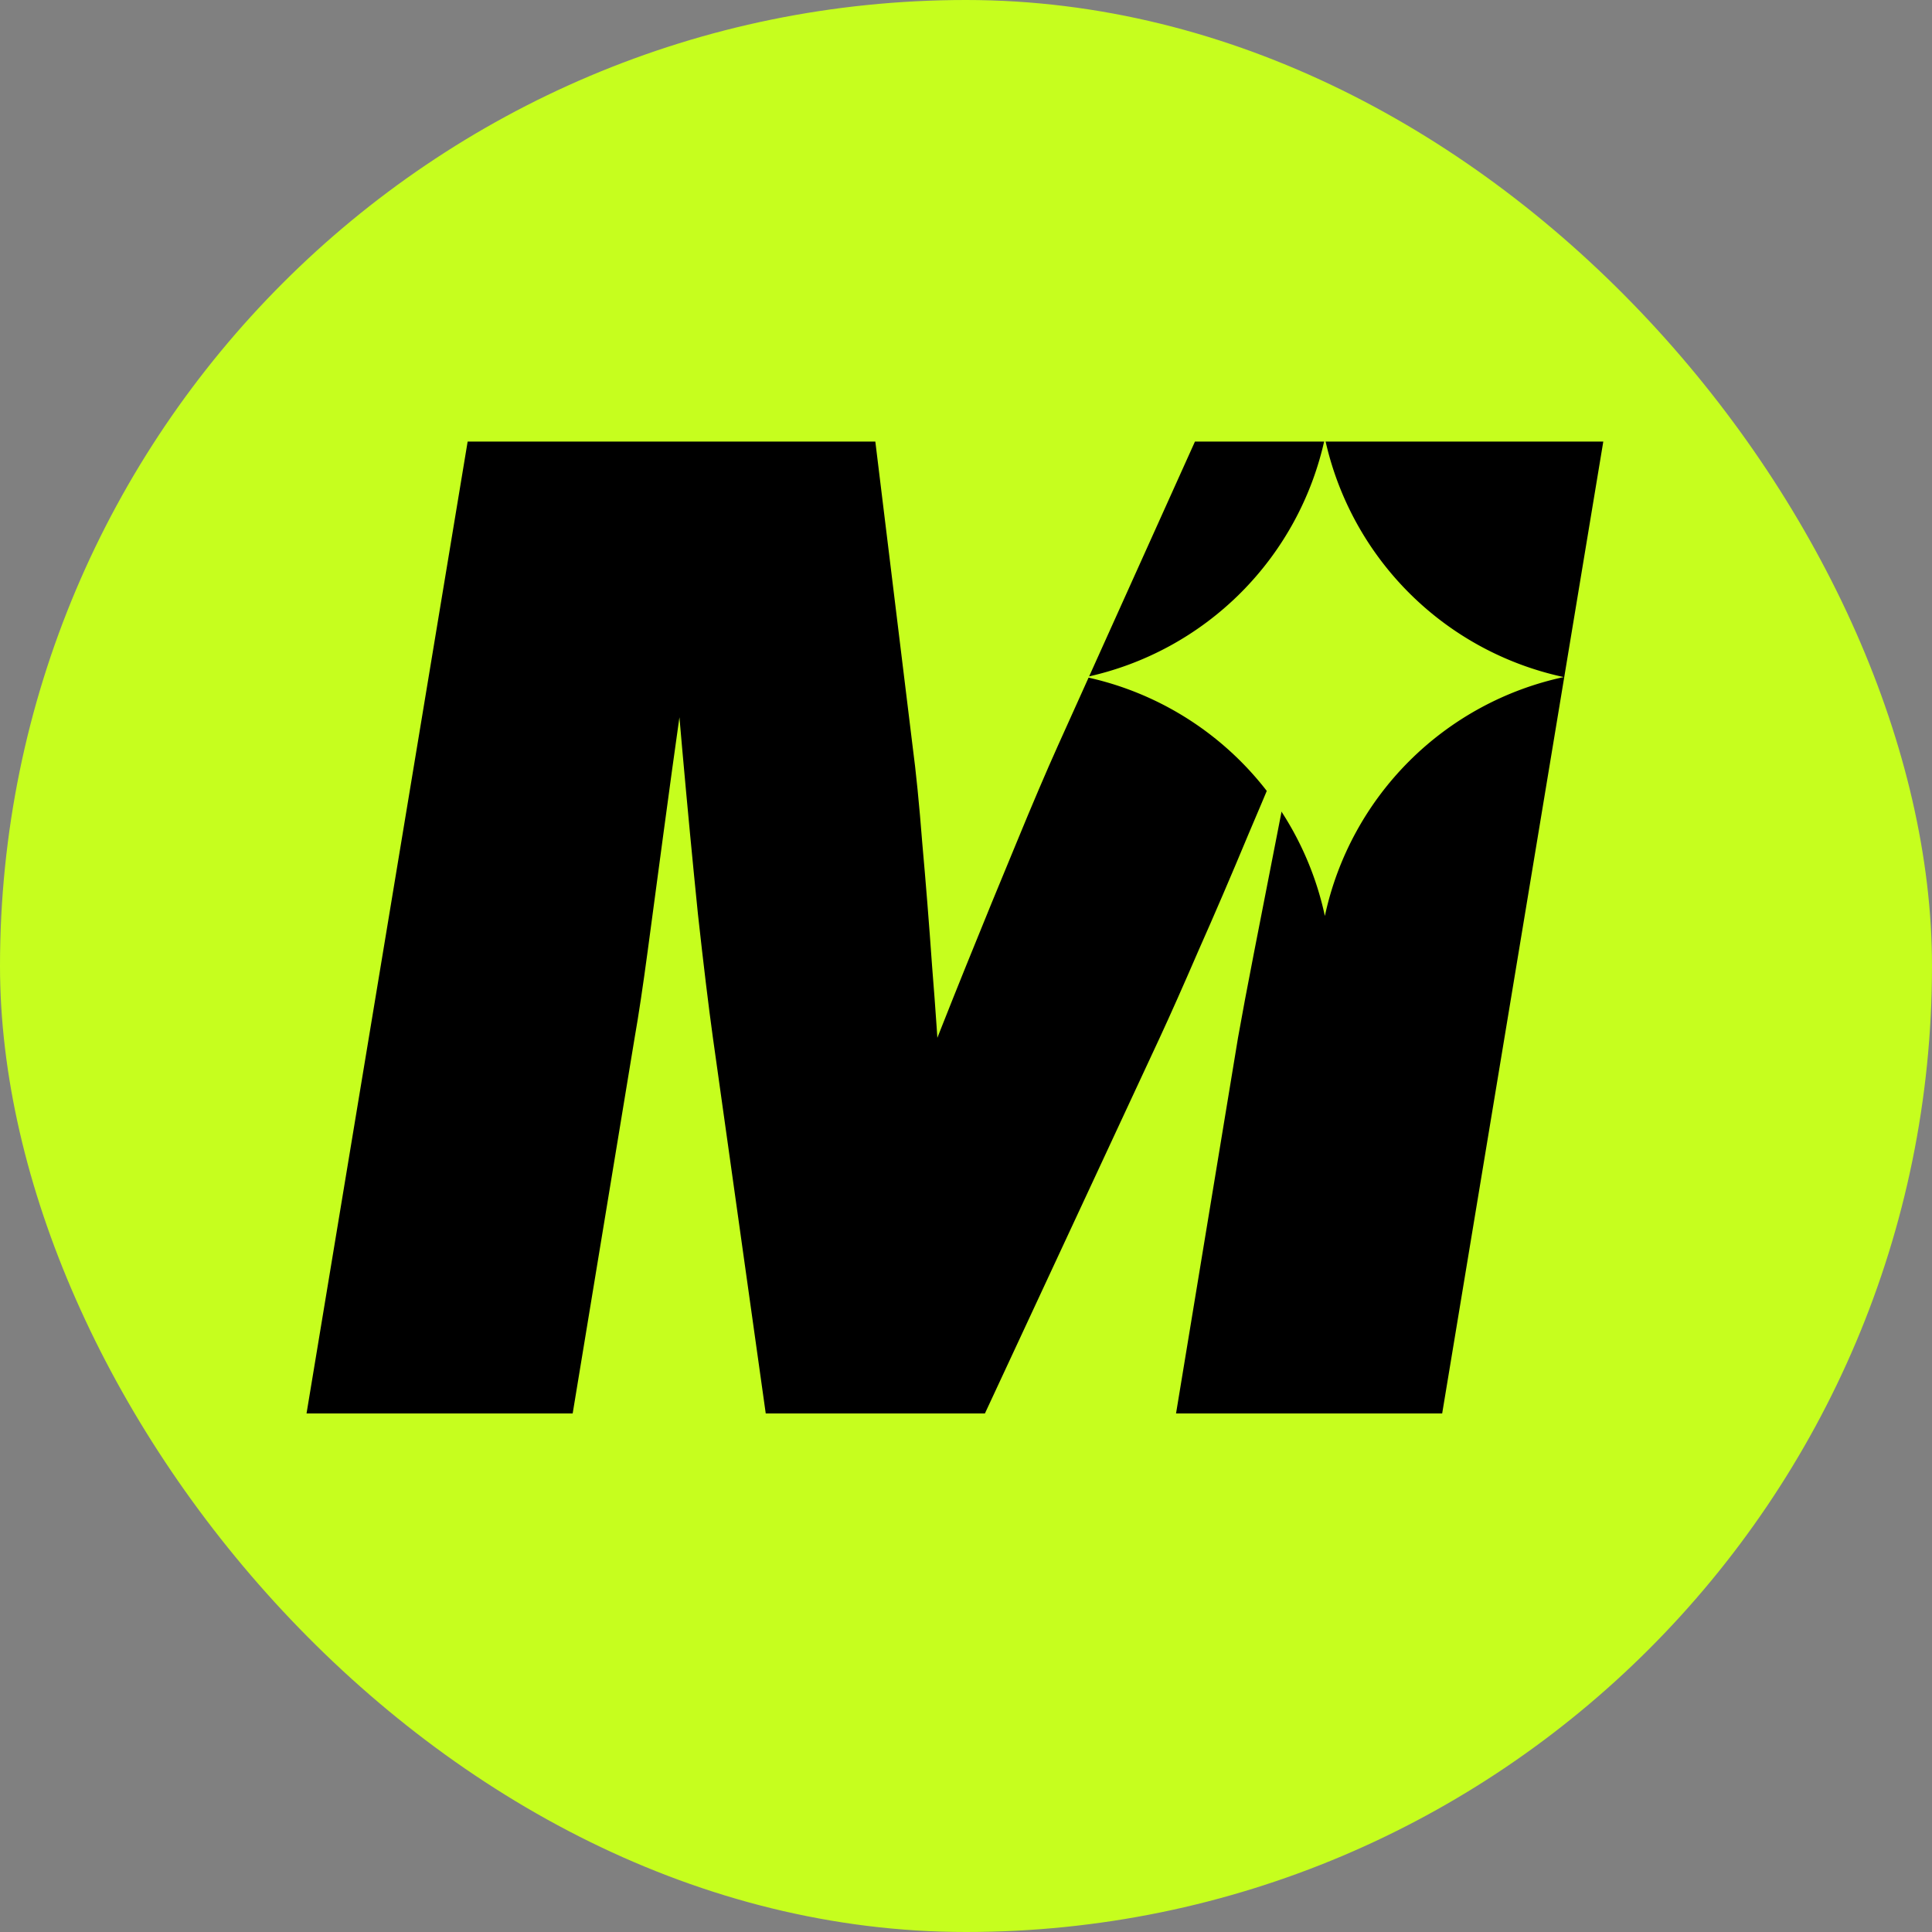
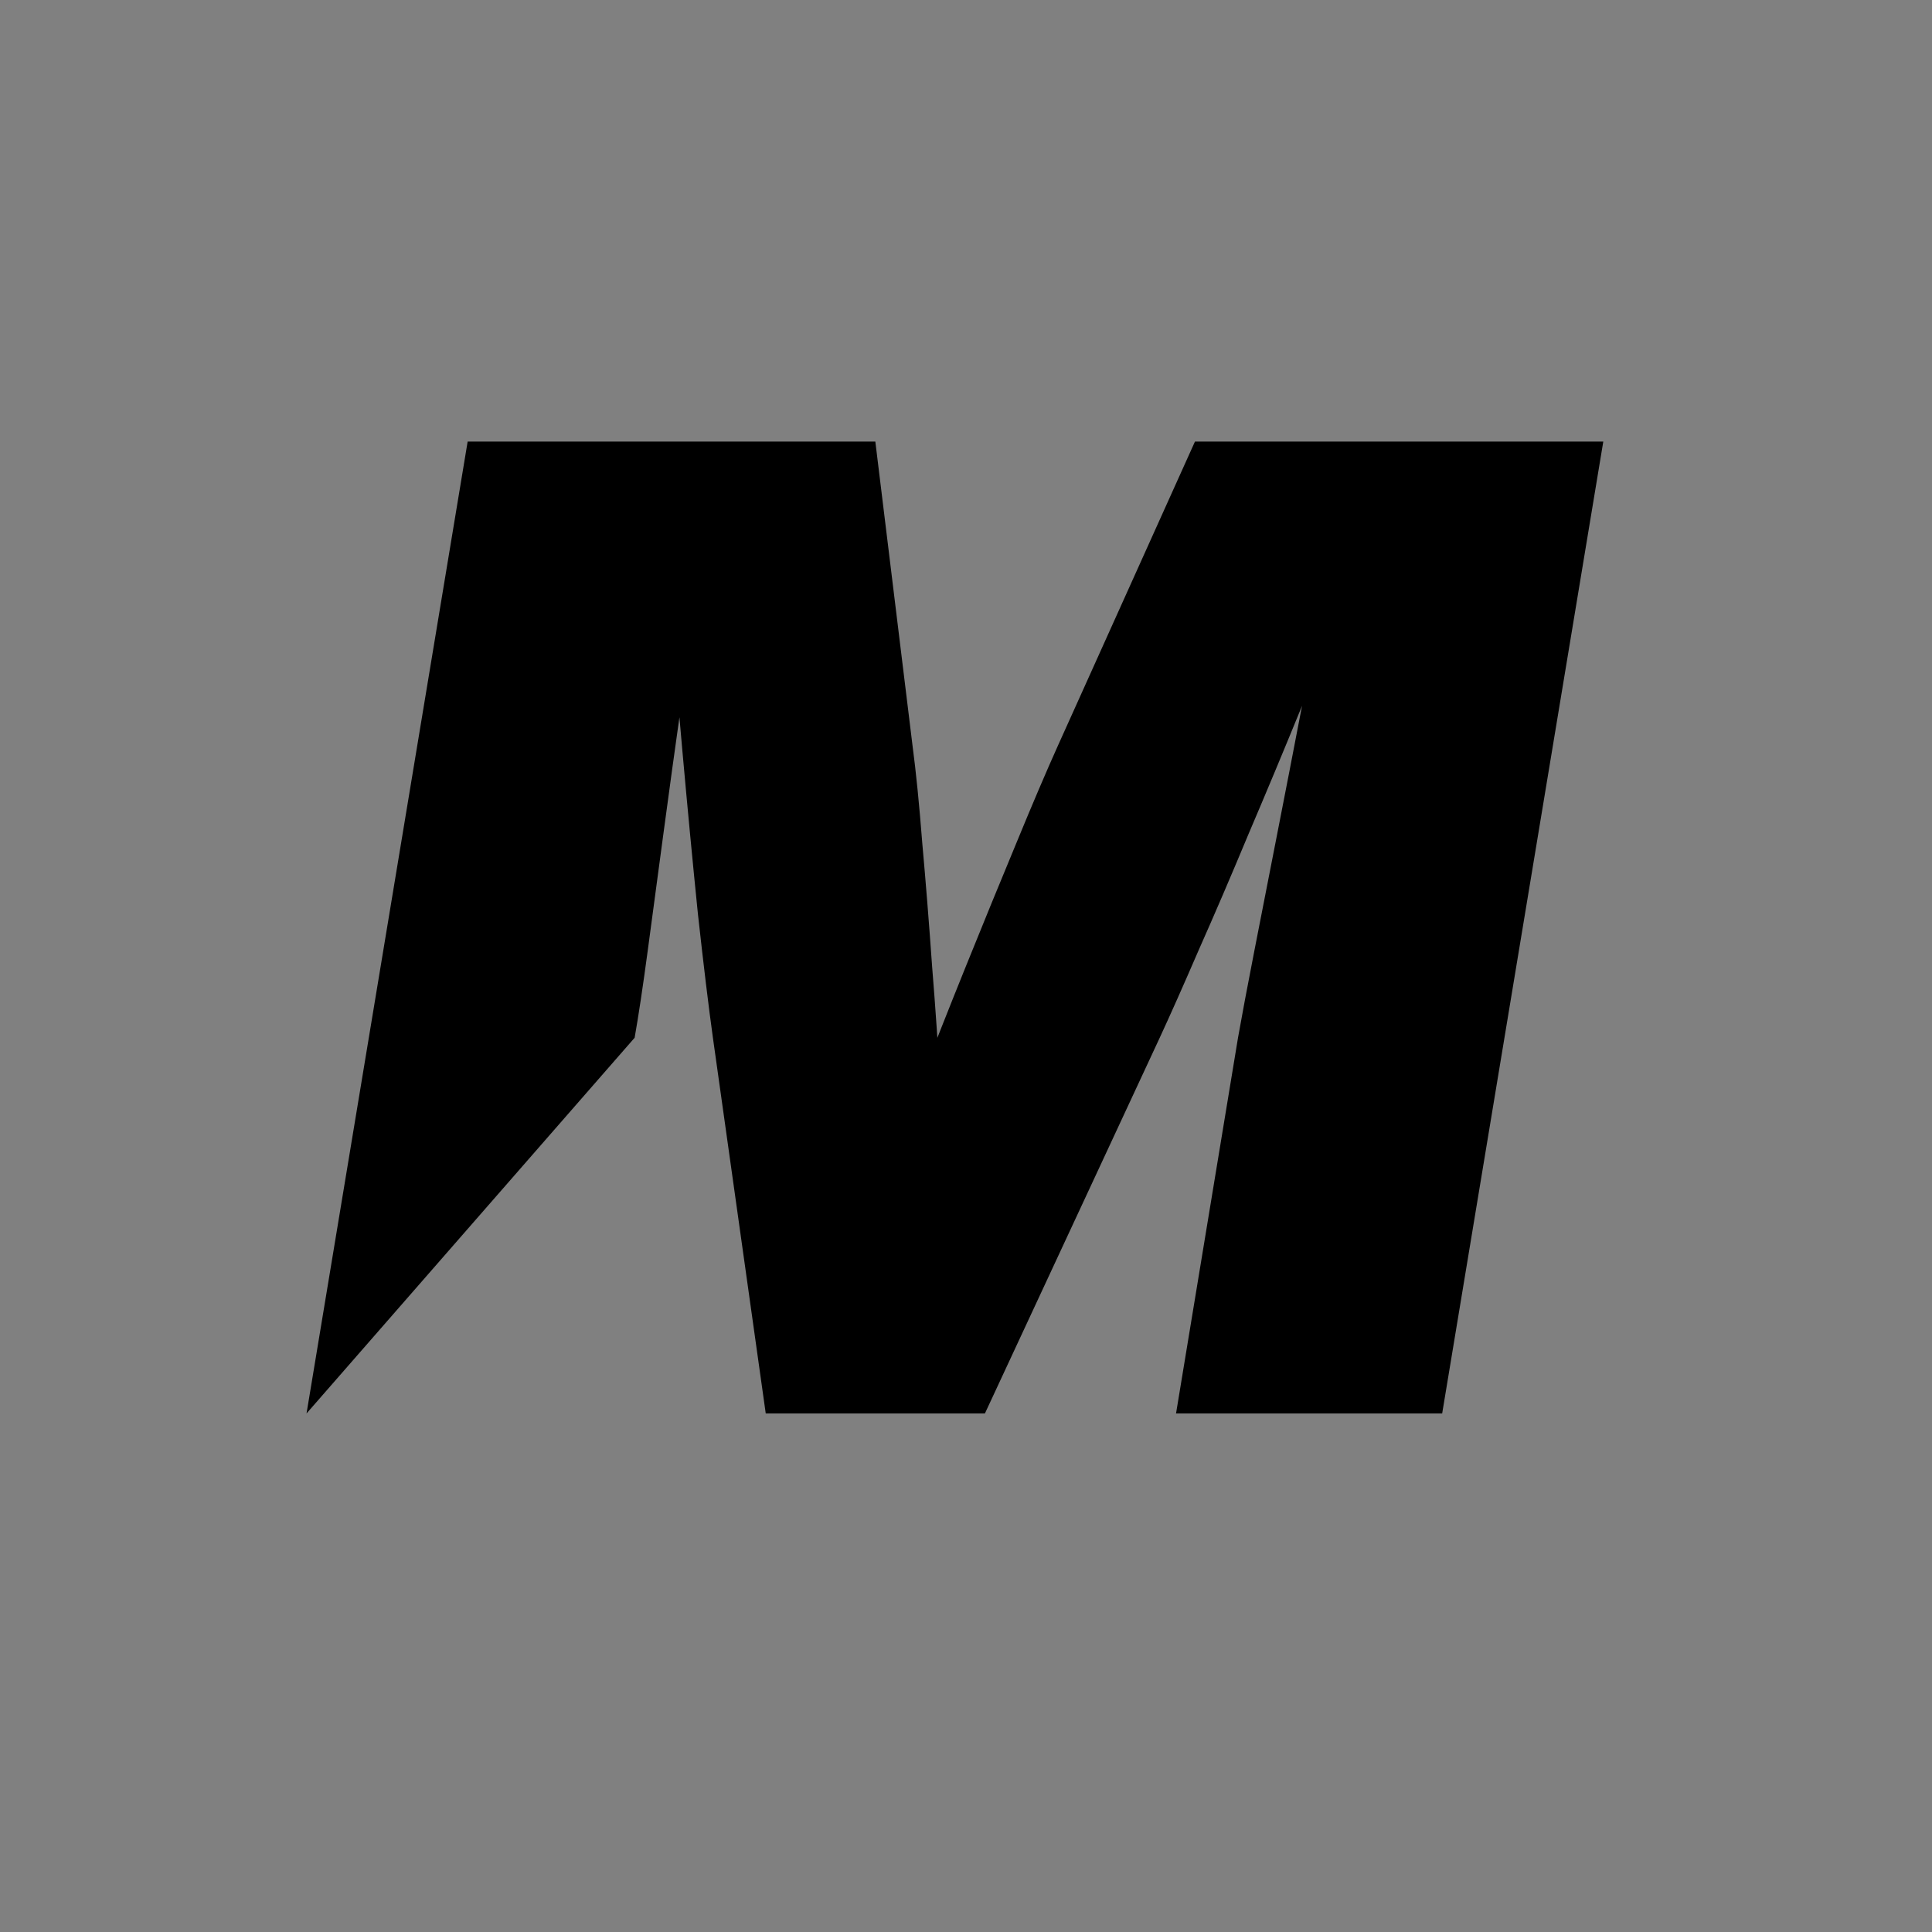
<svg xmlns="http://www.w3.org/2000/svg" xmlns:ns1="http://www.inkscape.org/namespaces/inkscape" xmlns:ns2="http://sodipodi.sourceforge.net/DTD/sodipodi-0.dtd" width="256" height="256" viewBox="0 0 256 256" version="1.1" id="svg1" ns1:version="1.4 (86a8ad7, 2024-10-11)" ns2:docname="drawing_v6 - Copy.svg">
  <rect x="0" y="0" width="256" height="256" fill="#808080" stroke="none" />
  <ns2:namedview id="namedview1" pagecolor="#ffffff" bordercolor="#000000" borderopacity="0.25" ns1:showpageshadow="2" ns1:pageopacity="0.0" ns1:pagecheckerboard="0" ns1:deskcolor="#d1d1d1" ns1:document-units="px" ns1:clip-to-page="false" ns1:zoom="0.96229392" ns1:cx="10.911427" ns1:cy="372.5473" ns1:window-width="1920" ns1:window-height="1001" ns1:window-x="-9" ns1:window-y="-9" ns1:window-maximized="1" ns1:current-layer="svg1" />
  <defs id="defs1">
    <ns1:path-effect effect="fillet_chamfer" id="path-effect1" is_visible="true" lpeversion="1" nodesatellites_param="F,0,0,1,0,0,0,1 @ F,0,0,1,0,0,0,1 @ F,0,0,1,0,0,0,1 @ F,0,0,1,0,0,0,1" radius="0" unit="px" method="auto" mode="F" chamfer_steps="1" flexible="false" use_knot_distance="true" apply_no_radius="true" apply_with_radius="true" only_selected="false" hide_knots="false" />
    <ns1:path-effect effect="fillet_chamfer" id="path-effect2" is_visible="true" lpeversion="1" nodesatellites_param="F,0,0,1,0,0,0,1 @ F,0,1,1,0,39.581,0,1 @ F,0,0,1,0,0,0,1 @ F,0,1,1,0,39.581,0,1 @ F,0,0,1,0,0,0,1 @ F,0,1,1,0,39.581,0,1 @ F,0,0,1,0,0,0,1 @ F,0,1,1,0,39.581,0,1" radius="32" unit="px" method="auto" mode="F" chamfer_steps="1" flexible="false" use_knot_distance="true" apply_no_radius="true" apply_with_radius="true" only_selected="true" hide_knots="false" />
    <ns1:path-effect effect="fillet_chamfer" id="path-effect7" is_visible="true" lpeversion="1" nodesatellites_param="F,0,0,1,0,0,0,1 @ F,0,1,1,0,14.842,0,1 @ F,0,0,1,0,0,0,1 @ F,0,1,1,0,14.842,0,1 @ F,0,0,1,0,0,0,1 @ F,0,1,1,0,14.842,0,1 @ F,0,0,1,0,0,0,1 @ F,0,1,1,0,14.842,0,1" radius="59" unit="px" method="auto" mode="F" chamfer_steps="1" flexible="false" use_knot_distance="true" apply_no_radius="true" apply_with_radius="true" only_selected="true" hide_knots="false" />
    <ns1:path-effect effect="fillet_chamfer" id="path-effect3" is_visible="true" lpeversion="1" nodesatellites_param="F,0,0,1,0,0,0,1 @ F,0,1,1,0,14.842,0,1 @ F,0,0,1,0,0,0,1 @ F,0,1,1,0,14.842,0,1 @ F,0,0,1,0,0,0,1 @ F,0,1,1,0,14.842,0,1 @ F,0,0,1,0,0,0,1 @ F,0,1,1,0,14.842,0,1" radius="59" unit="px" method="auto" mode="F" chamfer_steps="1" flexible="false" use_knot_distance="true" apply_no_radius="true" apply_with_radius="true" only_selected="true" hide_knots="false" />
    <ns1:path-effect effect="fillet_chamfer" id="path-effect5" is_visible="true" lpeversion="1" nodesatellites_param="F,0,0,1,0,0,0,1 @ F,0,1,1,0,14.842,0,1 @ F,0,0,1,0,0,0,1 @ F,0,1,1,0,14.842,0,1 @ F,0,0,1,0,0,0,1 @ F,0,1,1,0,14.842,0,1 @ F,0,0,1,0,0,0,1 @ F,0,1,1,0,14.842,0,1" radius="59" unit="px" method="auto" mode="F" chamfer_steps="1" flexible="false" use_knot_distance="true" apply_no_radius="true" apply_with_radius="true" only_selected="true" hide_knots="false" />
  </defs>
-   <rect style="fill:#c6fe1e;stroke-width:8;stroke-linecap:square;paint-order:stroke fill markers" id="rect1" width="256" height="256" x="0" y="0" ns2:type="rect" rx="128" />
-   <path d="M 40.617,187.292 61.966,58.509 h 54.02 l 4.927,40.277 c 0.461,3.457 0.893,7.779 1.296,12.965 0.461,5.128 0.893,10.545 1.296,16.249 0.461,5.705 0.836,11.179 1.124,16.422 0.288,5.186 0.49,9.565 0.605,13.138 h -8.643 c 1.325,-3.573 2.967,-7.952 4.927,-13.138 C 123.534,139.179 125.695,133.704 128,128 c 2.305,-5.704 4.523,-11.121 6.655,-16.249 2.132,-5.186 3.976,-9.508 5.532,-12.965 l 18.151,-40.277 h 54.106 L 191.095,187.292 h -35.264 l 8.211,-49.785 c 0.519,-2.939 1.239,-6.77 2.161,-11.495 0.922,-4.725 1.93,-9.882 3.025,-15.471 1.095,-5.589 2.19,-11.236 3.284,-16.941 1.095,-5.704 2.046,-11.034 2.852,-15.99 h 3.63 c -2.074,5.071 -4.264,10.458 -6.569,16.163 -2.305,5.647 -4.639,11.236 -7.001,16.768 -2.305,5.532 -4.494,10.631 -6.569,15.298 -2.017,4.667 -3.745,8.557 -5.186,11.668 l -23.164,49.785 H 101.465 L 94.464,137.507 c -0.576,-4.149 -1.239,-9.623 -1.988,-16.422 -0.691,-6.799 -1.383,-14.06 -2.074,-21.781 C 89.711,91.526 89.077,84.294 88.501,77.61 h 4.149 c -0.807,4.955 -1.613,10.285 -2.42,15.99 -0.807,5.705 -1.585,11.351 -2.334,16.941 -0.749,5.589 -1.441,10.746 -2.074,15.471 -0.634,4.725 -1.21,8.557 -1.729,11.495 l -8.211,49.785 z" id="text1" style="font-style:italic;font-weight:900;font-size:192px;font-family:'Inter 28pt';-inkscape-font-specification:'Inter 28pt Heavy Italic';stroke-width:0.922" aria-label="MaxReel" ns1:label="m" ns2:nodetypes="ccccccccccscccccccssscccccccccccccsssccc" />
-   <path id="path1" style="display:inline;fill:#c6fe1e;fill-opacity:1;stroke-width:0.265" d="M 148.696,87.241 A 55.342,55.342 135 0 0 106.207,129.731 55.342,55.342 45 0 0 63.717,87.241 55.342,55.342 135 0 0 106.207,44.752 55.342,55.342 45 0 0 148.696,87.241 Z" transform="matrix(0.745,0,0,0.745,96.428,24.721)" ns1:original-d="M 148.69643,87.241379 113.71806,94.752538 106.2069,129.73091 98.695742,94.752538 63.717369,87.241379 98.695742,79.73022 106.2069,44.751846 113.71806,79.73022 Z" ns1:path-effect="#path-effect2" ns1:label="star" />
+   <path d="M 40.617,187.292 61.966,58.509 h 54.02 l 4.927,40.277 c 0.461,3.457 0.893,7.779 1.296,12.965 0.461,5.128 0.893,10.545 1.296,16.249 0.461,5.705 0.836,11.179 1.124,16.422 0.288,5.186 0.49,9.565 0.605,13.138 h -8.643 c 1.325,-3.573 2.967,-7.952 4.927,-13.138 C 123.534,139.179 125.695,133.704 128,128 c 2.305,-5.704 4.523,-11.121 6.655,-16.249 2.132,-5.186 3.976,-9.508 5.532,-12.965 l 18.151,-40.277 h 54.106 L 191.095,187.292 h -35.264 l 8.211,-49.785 c 0.519,-2.939 1.239,-6.77 2.161,-11.495 0.922,-4.725 1.93,-9.882 3.025,-15.471 1.095,-5.589 2.19,-11.236 3.284,-16.941 1.095,-5.704 2.046,-11.034 2.852,-15.99 h 3.63 c -2.074,5.071 -4.264,10.458 -6.569,16.163 -2.305,5.647 -4.639,11.236 -7.001,16.768 -2.305,5.532 -4.494,10.631 -6.569,15.298 -2.017,4.667 -3.745,8.557 -5.186,11.668 l -23.164,49.785 H 101.465 L 94.464,137.507 c -0.576,-4.149 -1.239,-9.623 -1.988,-16.422 -0.691,-6.799 -1.383,-14.06 -2.074,-21.781 C 89.711,91.526 89.077,84.294 88.501,77.61 h 4.149 c -0.807,4.955 -1.613,10.285 -2.42,15.99 -0.807,5.705 -1.585,11.351 -2.334,16.941 -0.749,5.589 -1.441,10.746 -2.074,15.471 -0.634,4.725 -1.21,8.557 -1.729,11.495 z" id="text1" style="font-style:italic;font-weight:900;font-size:192px;font-family:'Inter 28pt';-inkscape-font-specification:'Inter 28pt Heavy Italic';stroke-width:0.922" aria-label="MaxReel" ns1:label="m" ns2:nodetypes="ccccccccccscccccccssscccccccccccccsssccc" />
</svg>